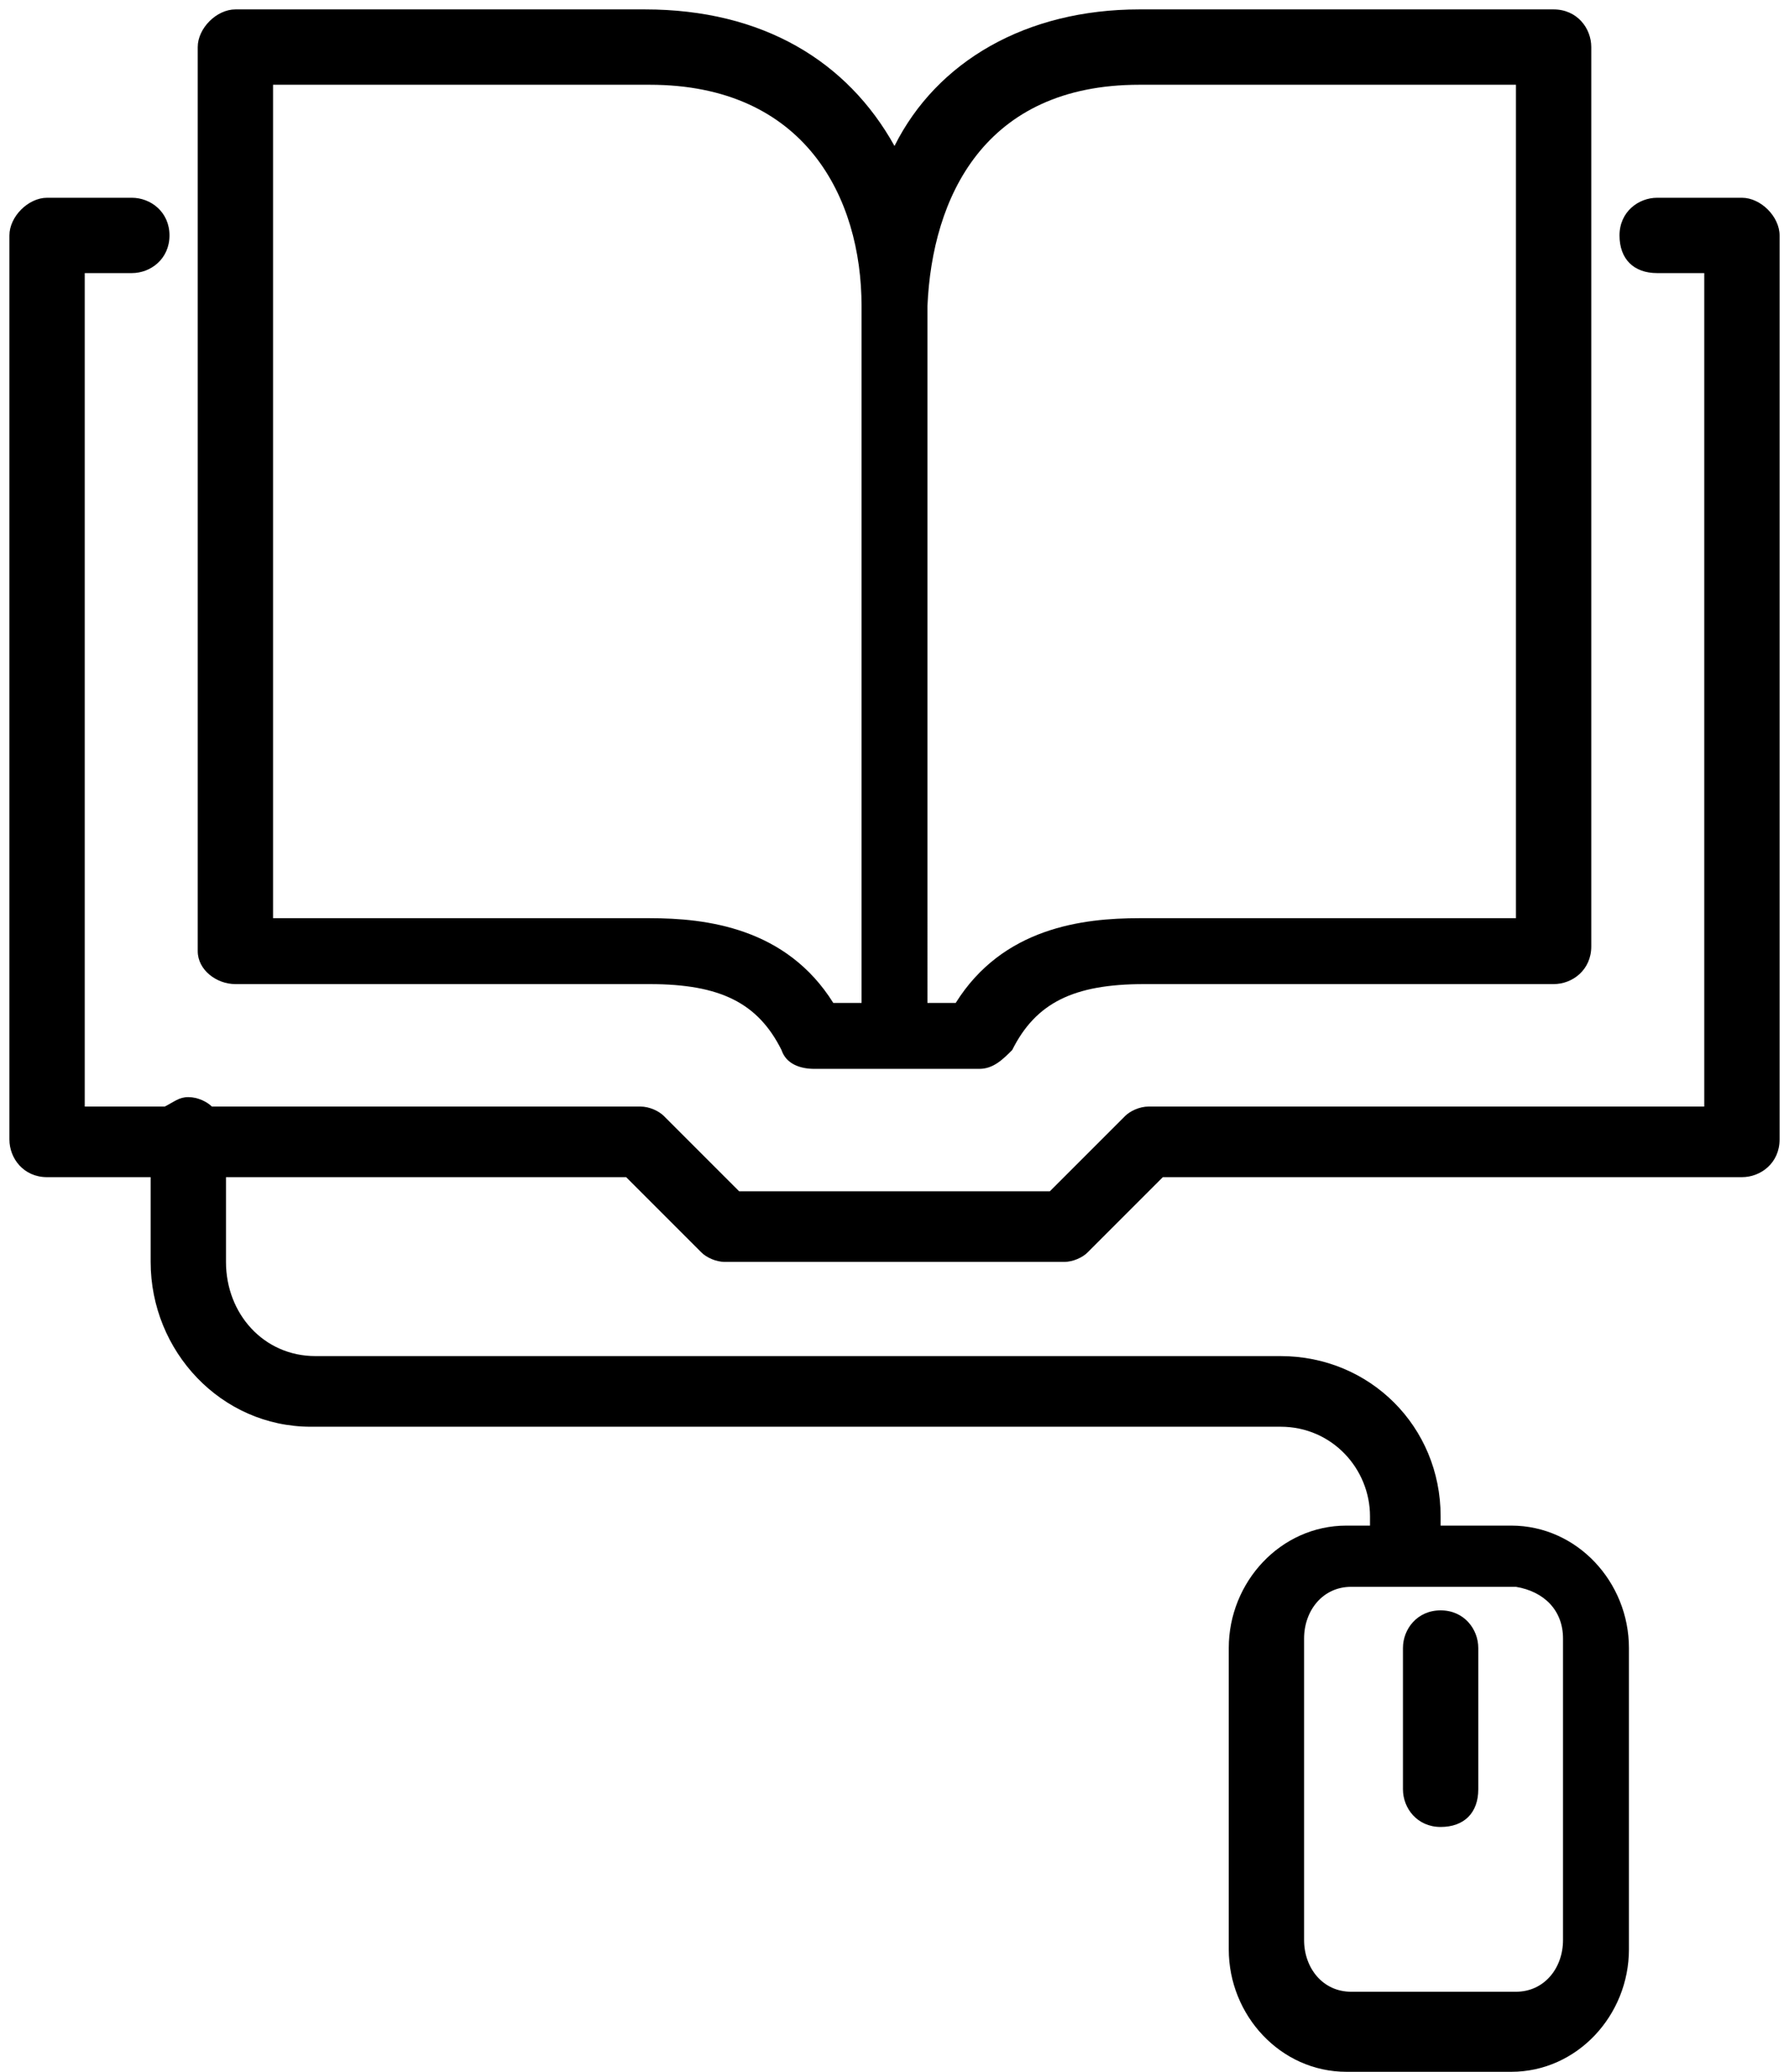
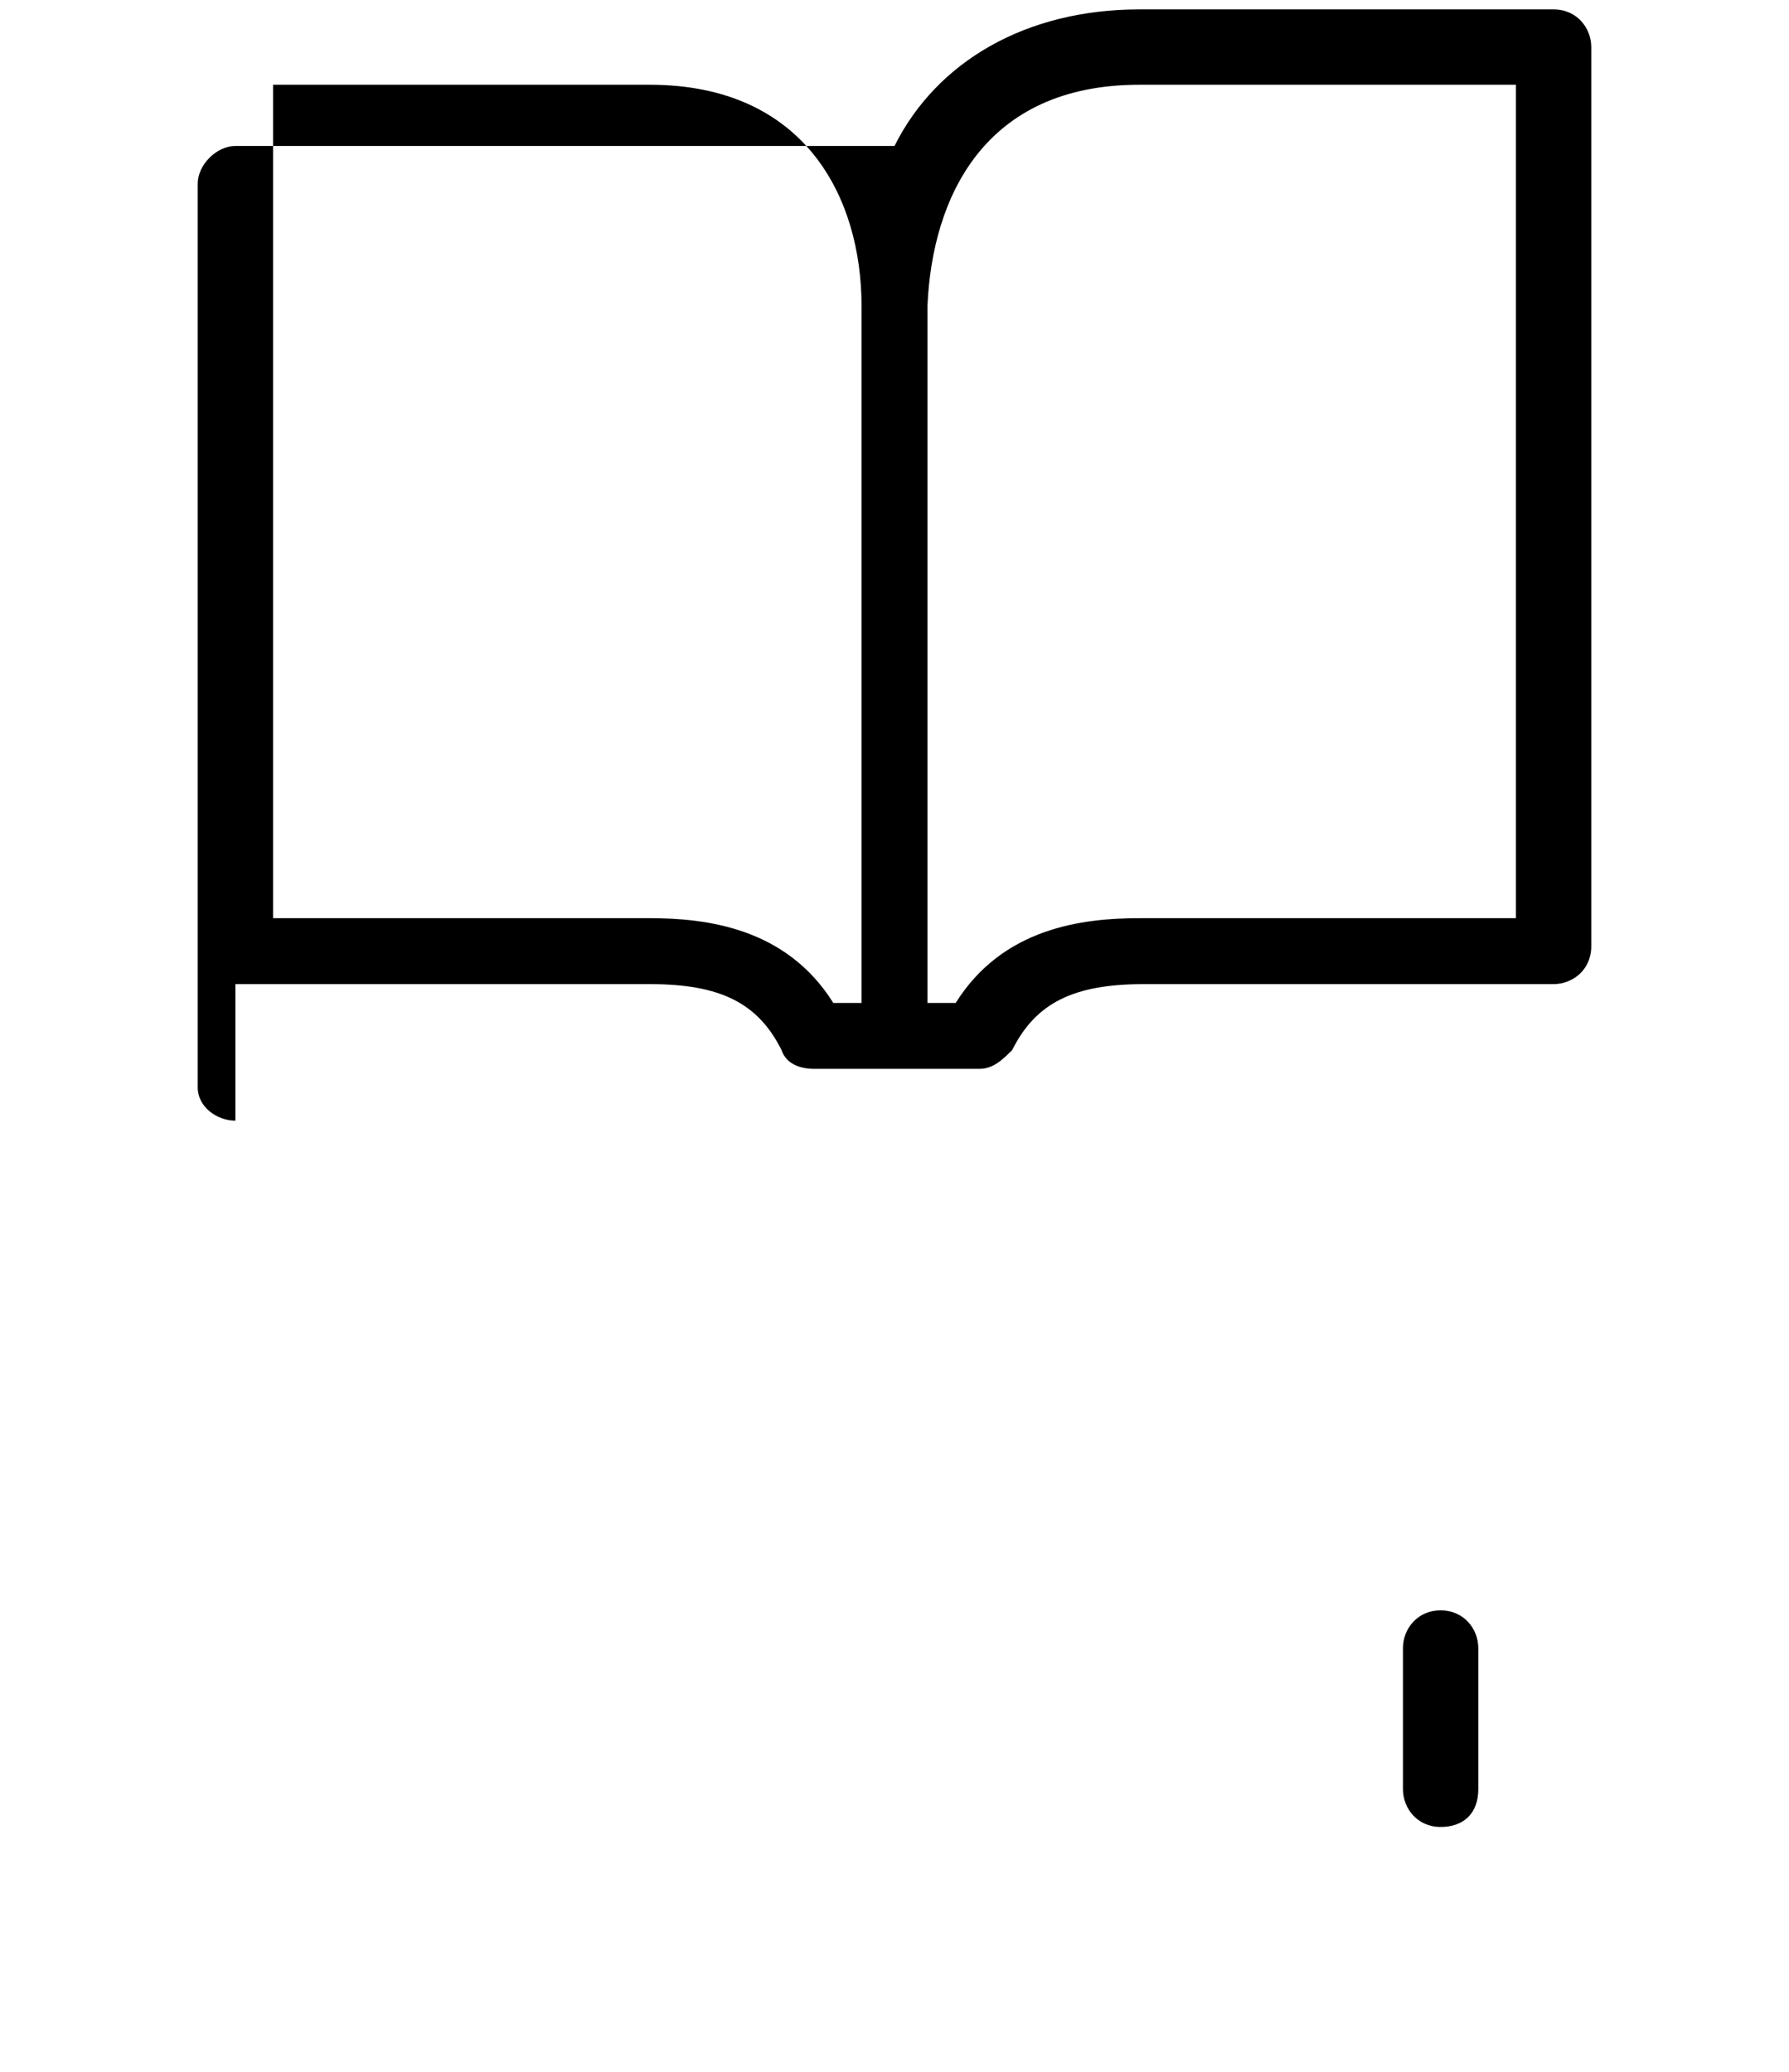
<svg xmlns="http://www.w3.org/2000/svg" version="1.1" baseProfile="tiny" id="Layer_1" x="0" y="0" viewBox="0 0 38 44" xml:space="preserve">
-   <path d="M37 4.2h-1.8c-.4 0-.8.3-.8.8s.3.8.8.8h1v17.7H24.4c-.2 0-.4.1-.5.2l-1.6 1.6h-6.6l-1.6-1.6c-.1-.1-.3-.2-.5-.2H4.5c-.1-.1-.3-.2-.5-.2s-.3.1-.5.2H1.8V5.8h1c.4 0 .8-.3.8-.8s-.4-.8-.8-.8H1c-.4 0-.8.4-.8.8v19.2c0 .4.3.8.8.8h2.2v1.8c0 1.9 1.5 3.5 3.4 3.5h20.6c1.1 0 1.9.9 1.9 1.9v.2h-.5c-1.4 0-2.5 1.2-2.5 2.6v6.4c0 1.4 1.1 2.6 2.5 2.6h3.5c1.4 0 2.5-1.2 2.5-2.6V35c0-1.4-1.1-2.6-2.5-2.6h-1.5v-.2c0-1.9-1.5-3.4-3.4-3.4H6.7c-1.1 0-1.9-.9-1.9-2V25h8.5l1.6 1.6c.1.1.3.2.5.2h7.2c.2 0 .4-.1.5-.2l1.6-1.6H37c.4 0 .8-.3.8-.8V5c0-.4-.4-.8-.8-.8zm-3.8 30.6v6.4c0 .6-.4 1.1-1 1.1h-3.5c-.6 0-1-.5-1-1.1v-6.4c0-.6.4-1.1 1-1.1h3.5c.6.1 1 .5 1 1.1z" />
-   <path d="M5 20.9h8.8c1.5 0 2.3.4 2.8 1.4.1.3.4.4.7.4h3.5c.3 0 .5-.2.7-.4.5-1 1.3-1.4 2.8-1.4H33c.4 0 .8-.3.8-.8V1c0-.4-.3-.8-.8-.8h-8.8c-2.4 0-4.3 1.1-5.2 2.9C18 1.3 16.2.2 13.7.2H5c-.4 0-.8.4-.8.8v19.2c0 .4.4.7.8.7zM24.2 1.8h8v17.7h-8c-1.2 0-2.9.2-3.9 1.8h-.6V6.5c.1-2.3 1.2-4.7 4.5-4.7zm-18.4 0h8c3.3 0 4.5 2.4 4.5 4.7v14.8h-.6c-1-1.6-2.7-1.8-3.9-1.8h-8V1.8zM29.8 35v3c0 .4.3.8.8.8s.8-.3.8-.8v-3c0-.4-.3-.8-.8-.8s-.8.4-.8.8z" />
+   <path d="M5 20.9h8.8c1.5 0 2.3.4 2.8 1.4.1.3.4.4.7.4h3.5c.3 0 .5-.2.7-.4.5-1 1.3-1.4 2.8-1.4H33c.4 0 .8-.3.8-.8V1c0-.4-.3-.8-.8-.8h-8.8c-2.4 0-4.3 1.1-5.2 2.9H5c-.4 0-.8.4-.8.8v19.2c0 .4.4.7.8.7zM24.2 1.8h8v17.7h-8c-1.2 0-2.9.2-3.9 1.8h-.6V6.5c.1-2.3 1.2-4.7 4.5-4.7zm-18.4 0h8c3.3 0 4.5 2.4 4.5 4.7v14.8h-.6c-1-1.6-2.7-1.8-3.9-1.8h-8V1.8zM29.8 35v3c0 .4.3.8.8.8s.8-.3.8-.8v-3c0-.4-.3-.8-.8-.8s-.8.4-.8.8z" />
</svg>